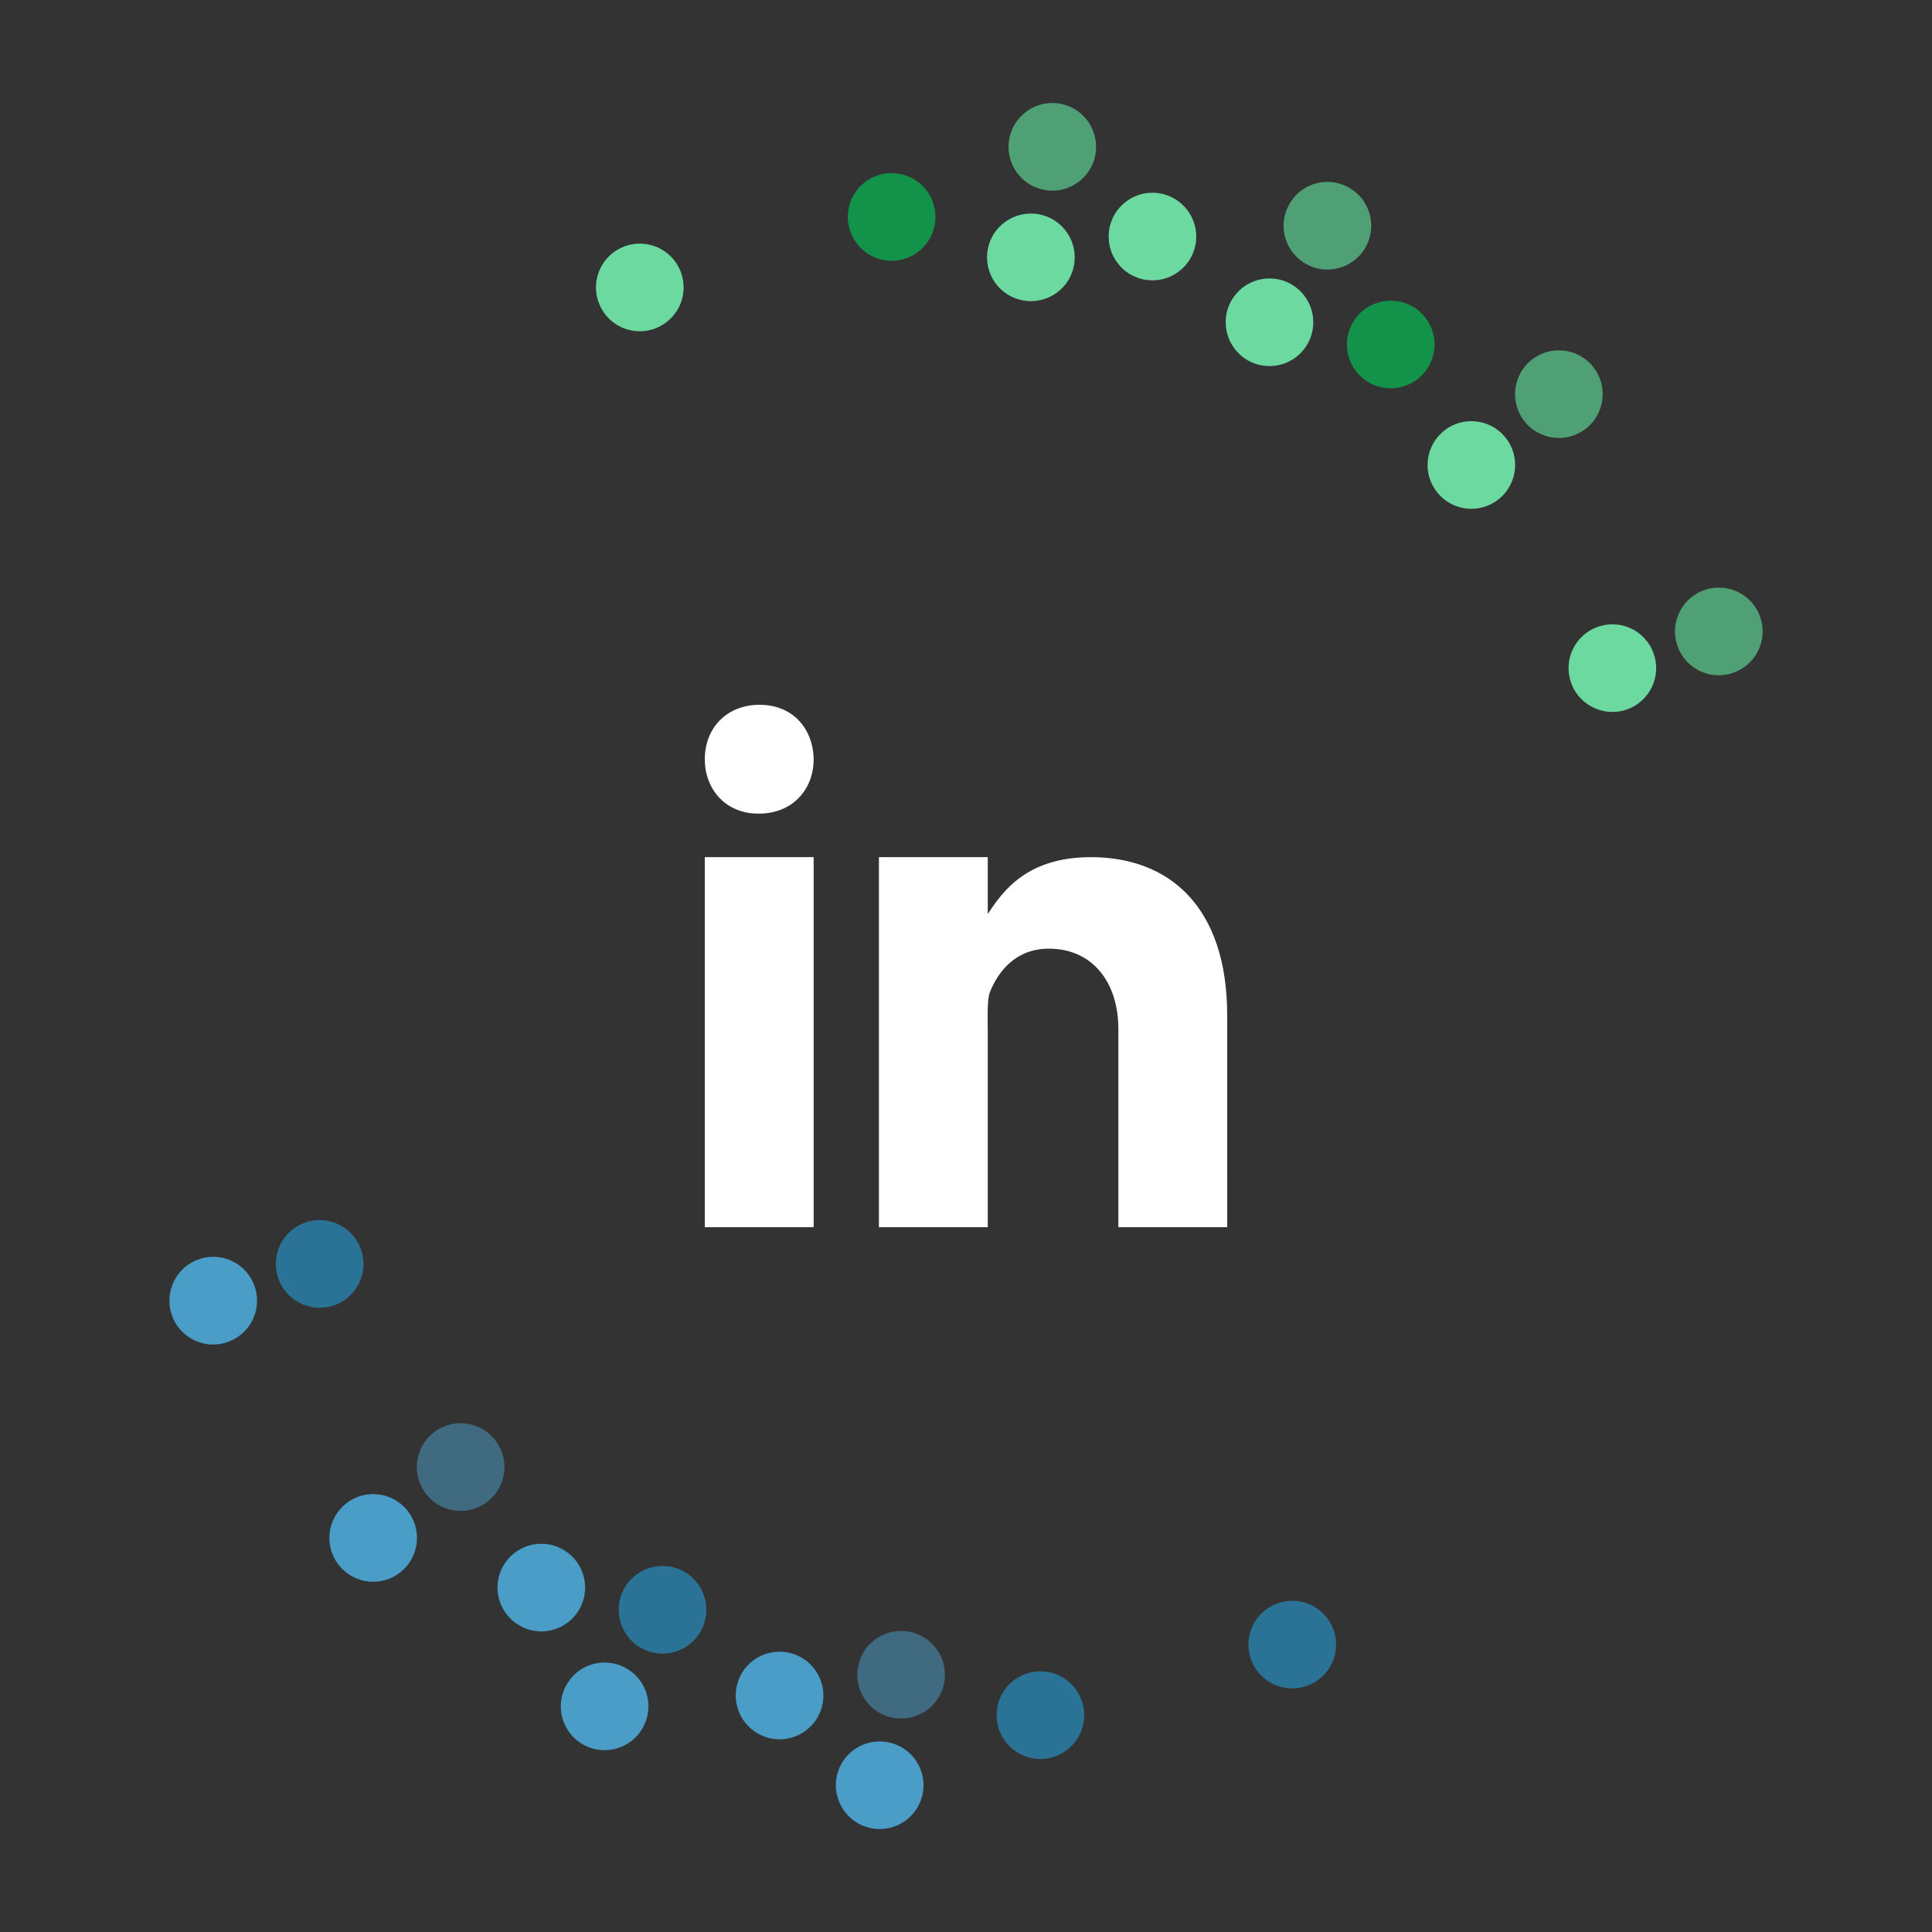
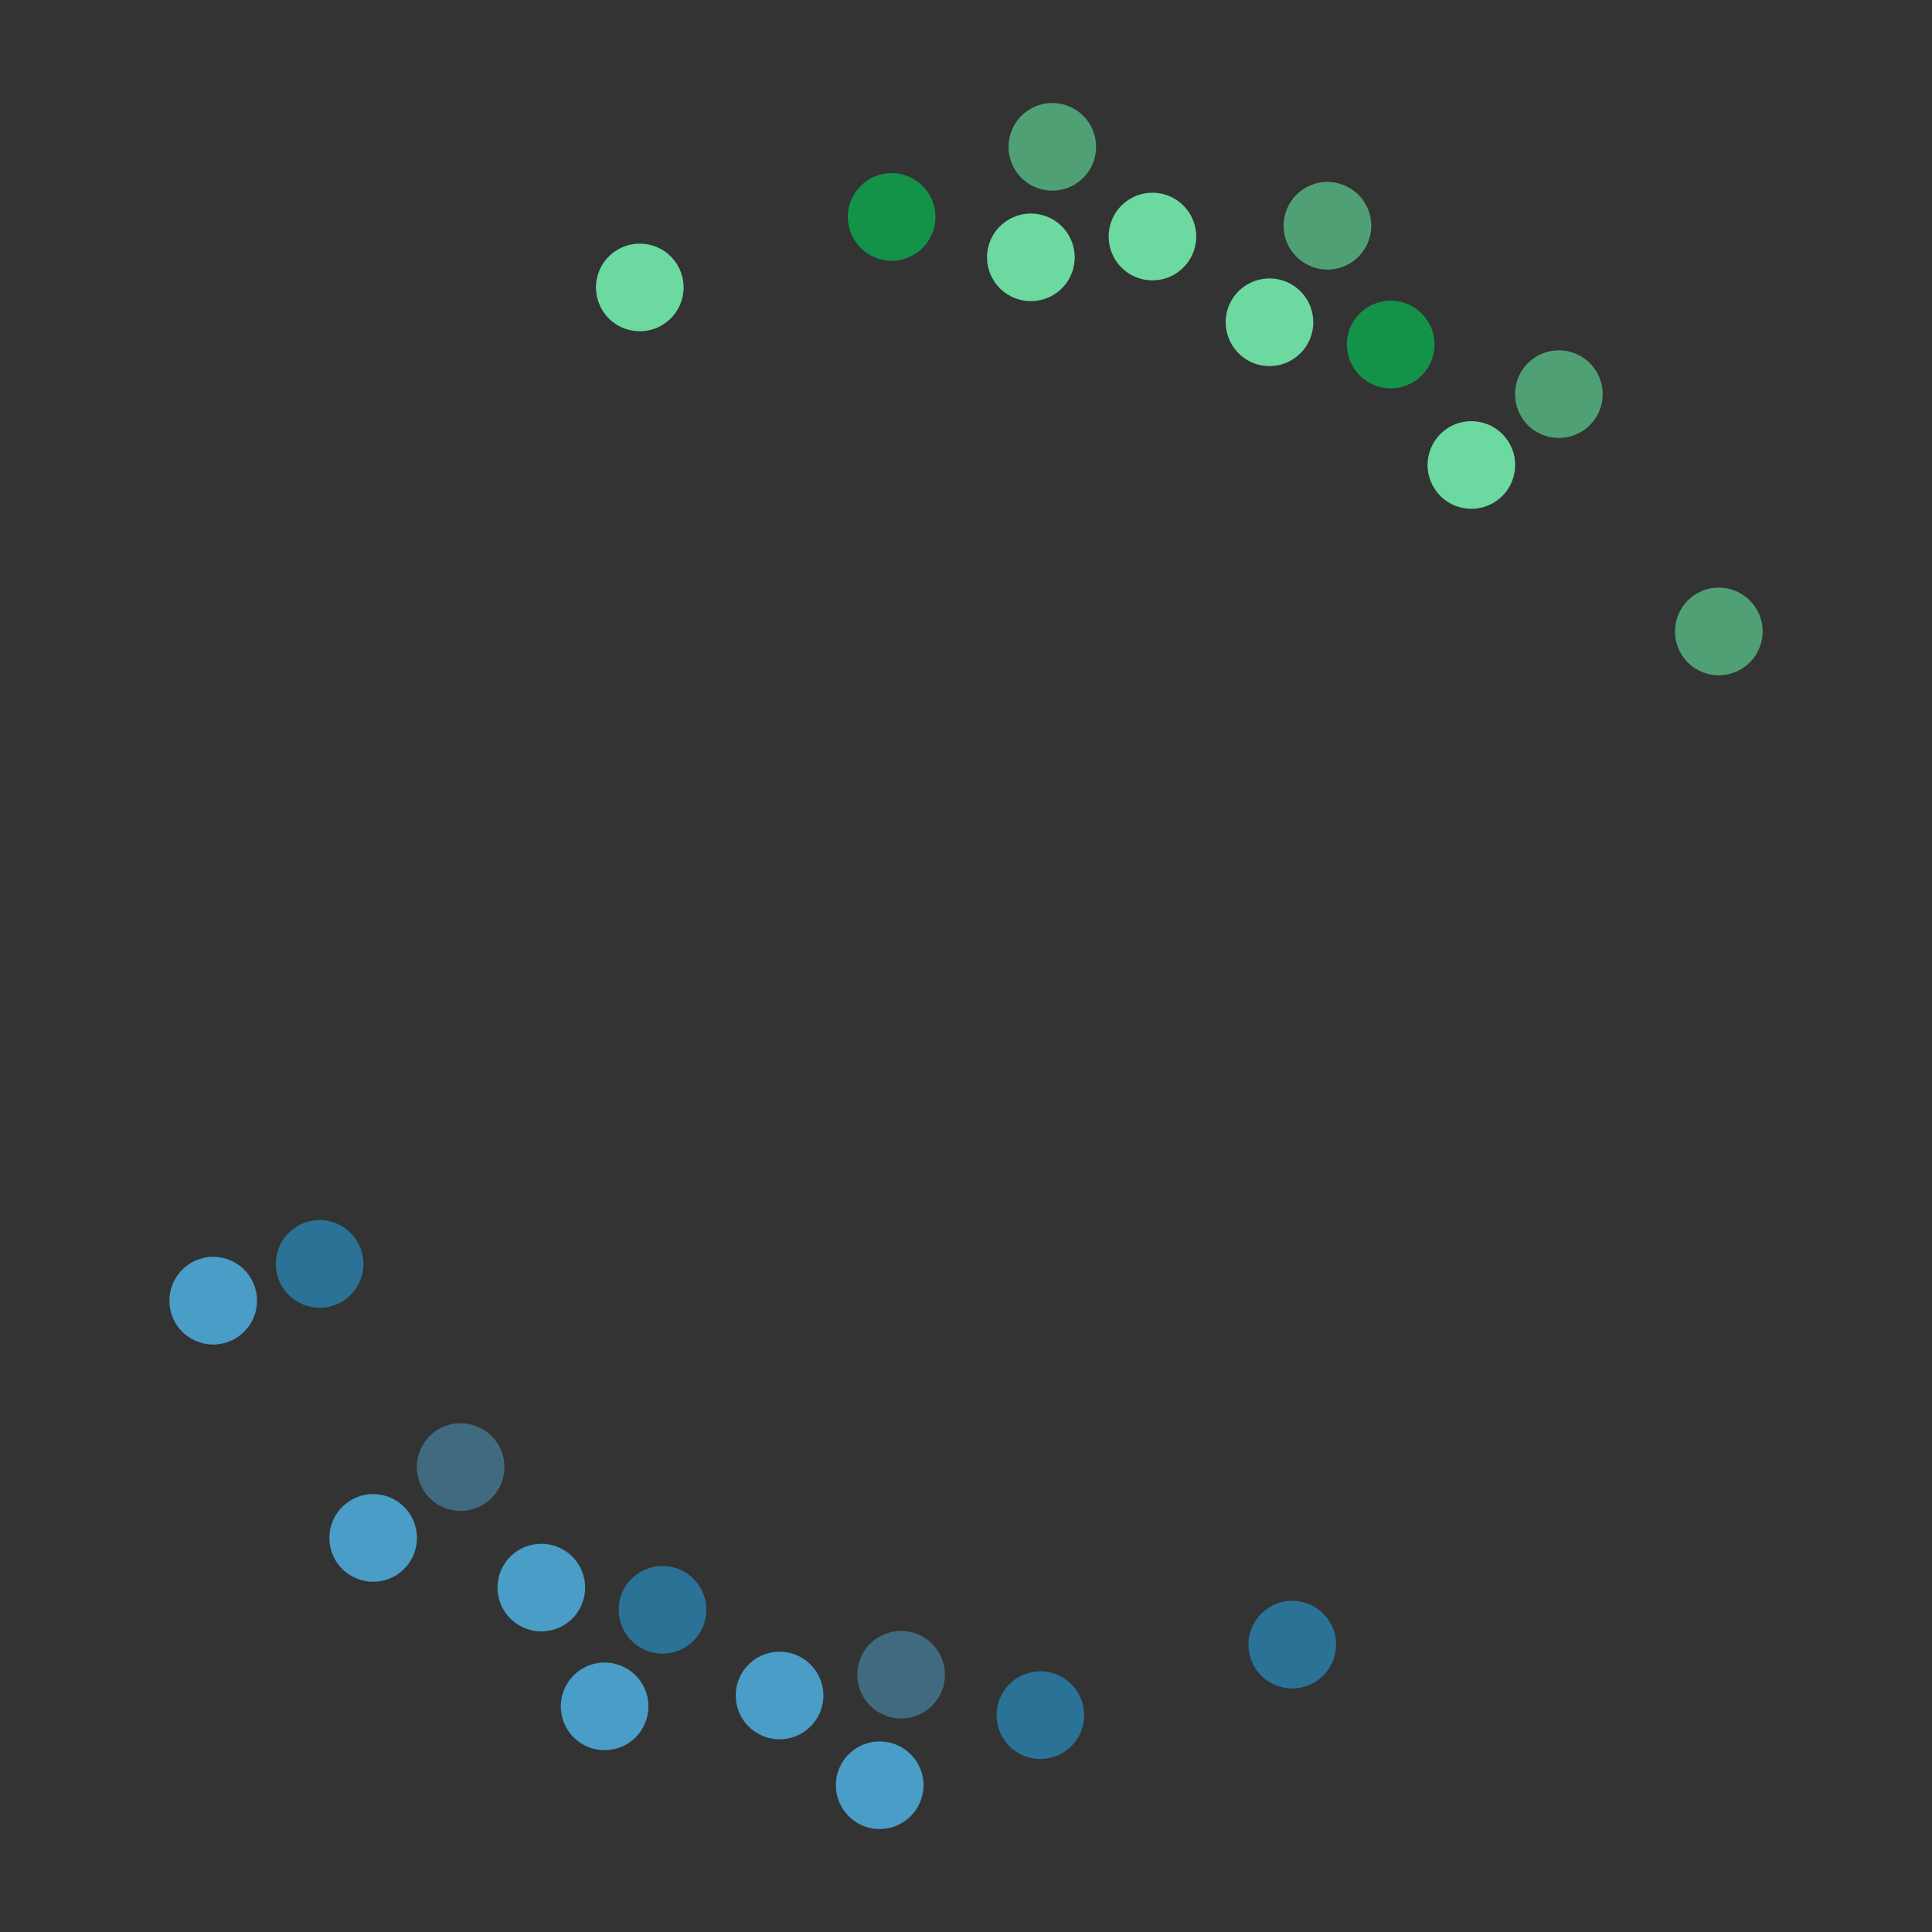
<svg xmlns="http://www.w3.org/2000/svg" id="b" width="68.031" height="68.031" viewBox="0 0 68.031 68.031">
  <rect x="0" y="0" width="68.031" height="68.031" fill="#333333" stroke="none" />
  <defs>
    <style>.d{fill:none;}.e{fill:#6cd9a0;}.f{fill:#2a7397;}.g{fill:#499dc7;}.h{fill:#50a076;}.i{fill:#406a80;}.j{fill:#fff;}.k{fill:#13934a;}</style>
  </defs>
  <g id="c">
    <rect class="d" width="68.031" height="68.031" />
    <path class="e" d="M21.221,10.939c-.454-.722-.232-1.676.491-2.126h0c.722-.451,1.676-.232,2.126.491h0c.451.725.232,1.676-.494,2.126h0c-.253.161-.534.234-.815.234h0c-.515,0-1.018-.256-1.308-.725Z" />
    <path class="e" d="M35.882,10.546c-.821-.228-1.299-1.083-1.068-1.904h0c.232-.818,1.086-1.296,1.904-1.065h0c.821.232,1.299,1.083,1.068,1.904h0c-.191.682-.812,1.123-1.484,1.123h0c-.139,0-.281-.018-.42-.059Z" />
    <path class="h" d="M36.873,6.702c-.846-.099-1.45-.867-1.349-1.713h0c.099-.846.867-1.45,1.713-1.352h0c.846.102,1.45.87,1.349,1.716h0c-.093.784-.759,1.361-1.528,1.361h0c-.062,0-.123-.003-.185-.012Z" />
    <path class="e" d="M43.801,12.6c-.691-.5-.849-1.463-.352-2.154h0c.5-.691,1.463-.849,2.154-.352h0c.691.5.849,1.463.352,2.154h0c-.303.42-.774.642-1.253.642h0c-.315,0-.63-.092-.901-.29Z" />
    <path class="h" d="M46.047,9.325c-.762-.383-1.068-1.308-.682-2.071h0c.383-.762,1.309-1.068,2.071-.682h0c.762.383,1.068,1.308.685,2.071h0c-.272.537-.815.849-1.38.849h0c-.234,0-.472-.052-.694-.167Z" />
    <path class="k" d="M29.888,7.958c-.179-.833.355-1.651,1.188-1.83h0c.833-.176,1.654.358,1.83,1.191h0c.176.833-.355,1.651-1.188,1.83h0c-.108.021-.216.034-.324.034h0c-.713,0-1.352-.5-1.506-1.225Z" />
    <path class="e" d="M50.536,17.24c-.481-.704-.296-1.663.407-2.142h0c.704-.481,1.663-.296,2.142.407h0c.482.704.296,1.666-.407,2.145h0c-.266.179-.568.266-.867.266h0c-.491,0-.978-.235-1.274-.676Z" />
    <path class="h" d="M53.767,14.936c-.583-.62-.552-1.599.068-2.182h0c.62-.583,1.599-.552,2.182.068h0c.584.62.552,1.599-.068,2.182h0c-.299.281-.679.417-1.055.417h0c-.413,0-.824-.164-1.127-.484Z" />
    <path class="e" d="M40.366,9.857c-.846-.117-1.432-.901-1.312-1.744h0c.117-.843.898-1.429,1.74-1.312h0c.846.12,1.432.901,1.315,1.744h0c-.111.771-.771,1.327-1.525,1.327h0c-.074,0-.145-.003-.219-.015Z" />
-     <path class="e" d="M55.281,23.906c-.21-.827.29-1.666,1.114-1.873h.003c.824-.213,1.663.287,1.873,1.114h0c.21.827-.29,1.666-1.117,1.876h0c-.126.031-.253.046-.379.046h0c-.688,0-1.318-.466-1.494-1.163Z" />
    <path class="h" d="M59.106,22.843c-.336-.784.028-1.691.809-2.027h0c.784-.336,1.691.028,2.027.809h0c.336.784-.025,1.691-.809,2.027h0c-.2.086-.407.127-.608.127h0c-.599,0-1.17-.352-1.419-.935Z" />
    <path class="k" d="M48.244,13.491c-.75-.401-1.037-1.333-.636-2.086h0c.401-.753,1.336-1.037,2.089-.636h0c.75.398,1.037,1.333.636,2.086h0c-.278.521-.812.818-1.364.818h0c-.244,0-.494-.059-.725-.182Z" />
    <path class="g" d="M30.794,64.396c-.846-.102-1.45-.87-1.352-1.716h0c.102-.846.87-1.45,1.716-1.349h0c.846.099,1.45.867,1.352,1.713h0c-.096.784-.762,1.361-1.531,1.361h0c-.062,0-.123-.003-.185-.009Z" />
    <path class="i" d="M31.313,60.456c-.821-.232-1.299-1.083-1.068-1.904h0c.232-.821,1.086-1.296,1.904-1.065h0c.821.232,1.299,1.083,1.068,1.904h0c-.194.679-.812,1.123-1.484,1.123h0c-.139,0-.281-.019-.42-.059Z" />
    <path class="f" d="M44.194,58.729h0c-.451-.725-.228-1.676.494-2.126h0c.722-.454,1.673-.232,2.126.491h0c.451.722.228,1.676-.494,2.126h0c-.253.157-.537.234-.815.234h0c-.515,0-1.018-.256-1.312-.725Z" />
    <path class="f" d="M35.125,60.714v.003c-.176-.836.355-1.654,1.191-1.83h0c.833-.179,1.651.355,1.827,1.188h0c.179.833-.355,1.654-1.188,1.83h0c-.108.022-.216.034-.321.034h0c-.713,0-1.355-.497-1.509-1.225Z" />
    <path class="g" d="M20.596,61.464c-.762-.386-1.068-1.312-.682-2.074h0c.383-.762,1.308-1.068,2.071-.682h0c.762.383,1.068,1.309.682,2.071h0c-.269.54-.815.849-1.376.849h0c-.235,0-.472-.052-.694-.164Z" />
    <path class="f" d="M22.428,57.938c-.691-.5-.849-1.463-.352-2.154h0c.5-.691,1.463-.849,2.154-.352h0c.691.5.849,1.463.352,2.154h0c-.302.42-.775.642-1.253.642h0c-.315,0-.63-.096-.901-.29Z" />
    <path class="g" d="M27.236,61.231c-.846-.12-1.432-.901-1.315-1.743h0c.12-.846.901-1.432,1.747-1.312h0c.843.12,1.429.901,1.312,1.743h0c-.111.771-.771,1.327-1.528,1.327h0c-.071,0-.145-.003-.216-.015Z" />
    <path class="g" d="M12.015,55.211c-.583-.62-.552-1.599.071-2.182h0c.62-.584,1.595-.552,2.179.068h0c.583.624.552,1.599-.068,2.182h0c-.296.281-.676.419-1.055.419h0c-.41,0-.821-.163-1.126-.488Z" />
    <path class="i" d="M14.945,52.527c-.481-.704-.296-1.666.407-2.145h0c.704-.478,1.663-.296,2.145.41h0c.478.704.296,1.664-.41,2.142h0c-.266.182-.568.269-.864.269h0c-.494,0-.981-.238-1.278-.676Z" />
    <path class="g" d="M18.337,57.264c-.753-.398-1.037-1.333-.639-2.086h0c.401-.753,1.336-1.037,2.089-.636h0c.753.401,1.037,1.333.636,2.086h0c-.278.522-.812.818-1.364.818h0c-.244,0-.491-.059-.722-.182Z" />
    <path class="g" d="M6.09,46.409c-.336-.784.028-1.691.809-2.028h0c.784-.336,1.691.025,2.027.809h0c.336.784-.025,1.691-.809,2.028h0c-.197.083-.404.127-.608.127h0c-.599,0-1.17-.352-1.42-.935Z" />
    <path class="f" d="M9.76,44.886c-.21-.827.29-1.666,1.117-1.876h0c.824-.21,1.663.29,1.873,1.117h0c.21.827-.29,1.667-1.114,1.876h-.003c-.126.031-.253.046-.38.046h0c-.688,0-1.318-.466-1.494-1.164Z" />
-     <path class="j" d="M24.818,30.183h3.833v13.031h-3.833v-13.031ZM26.722,28.65h-.021c-1.144,0-1.883-.852-1.883-1.917,0-1.088.763-1.915,1.927-1.915,1.166,0,1.884.828,1.906,1.915,0,1.064-.74,1.917-1.928,1.917ZM43.214,43.214h-3.833v-6.974c0-1.685-.939-2.835-2.447-2.835-1.151,0-1.773.776-2.075,1.525-.11.268-.077,1.01-.077,1.385v6.899h-3.833v-13.031h3.833v2.005c.553-.855,1.418-2.005,3.632-2.005,2.743,0,4.799,1.725,4.799,5.576l.001,7.455h0Z" />
  </g>
</svg>